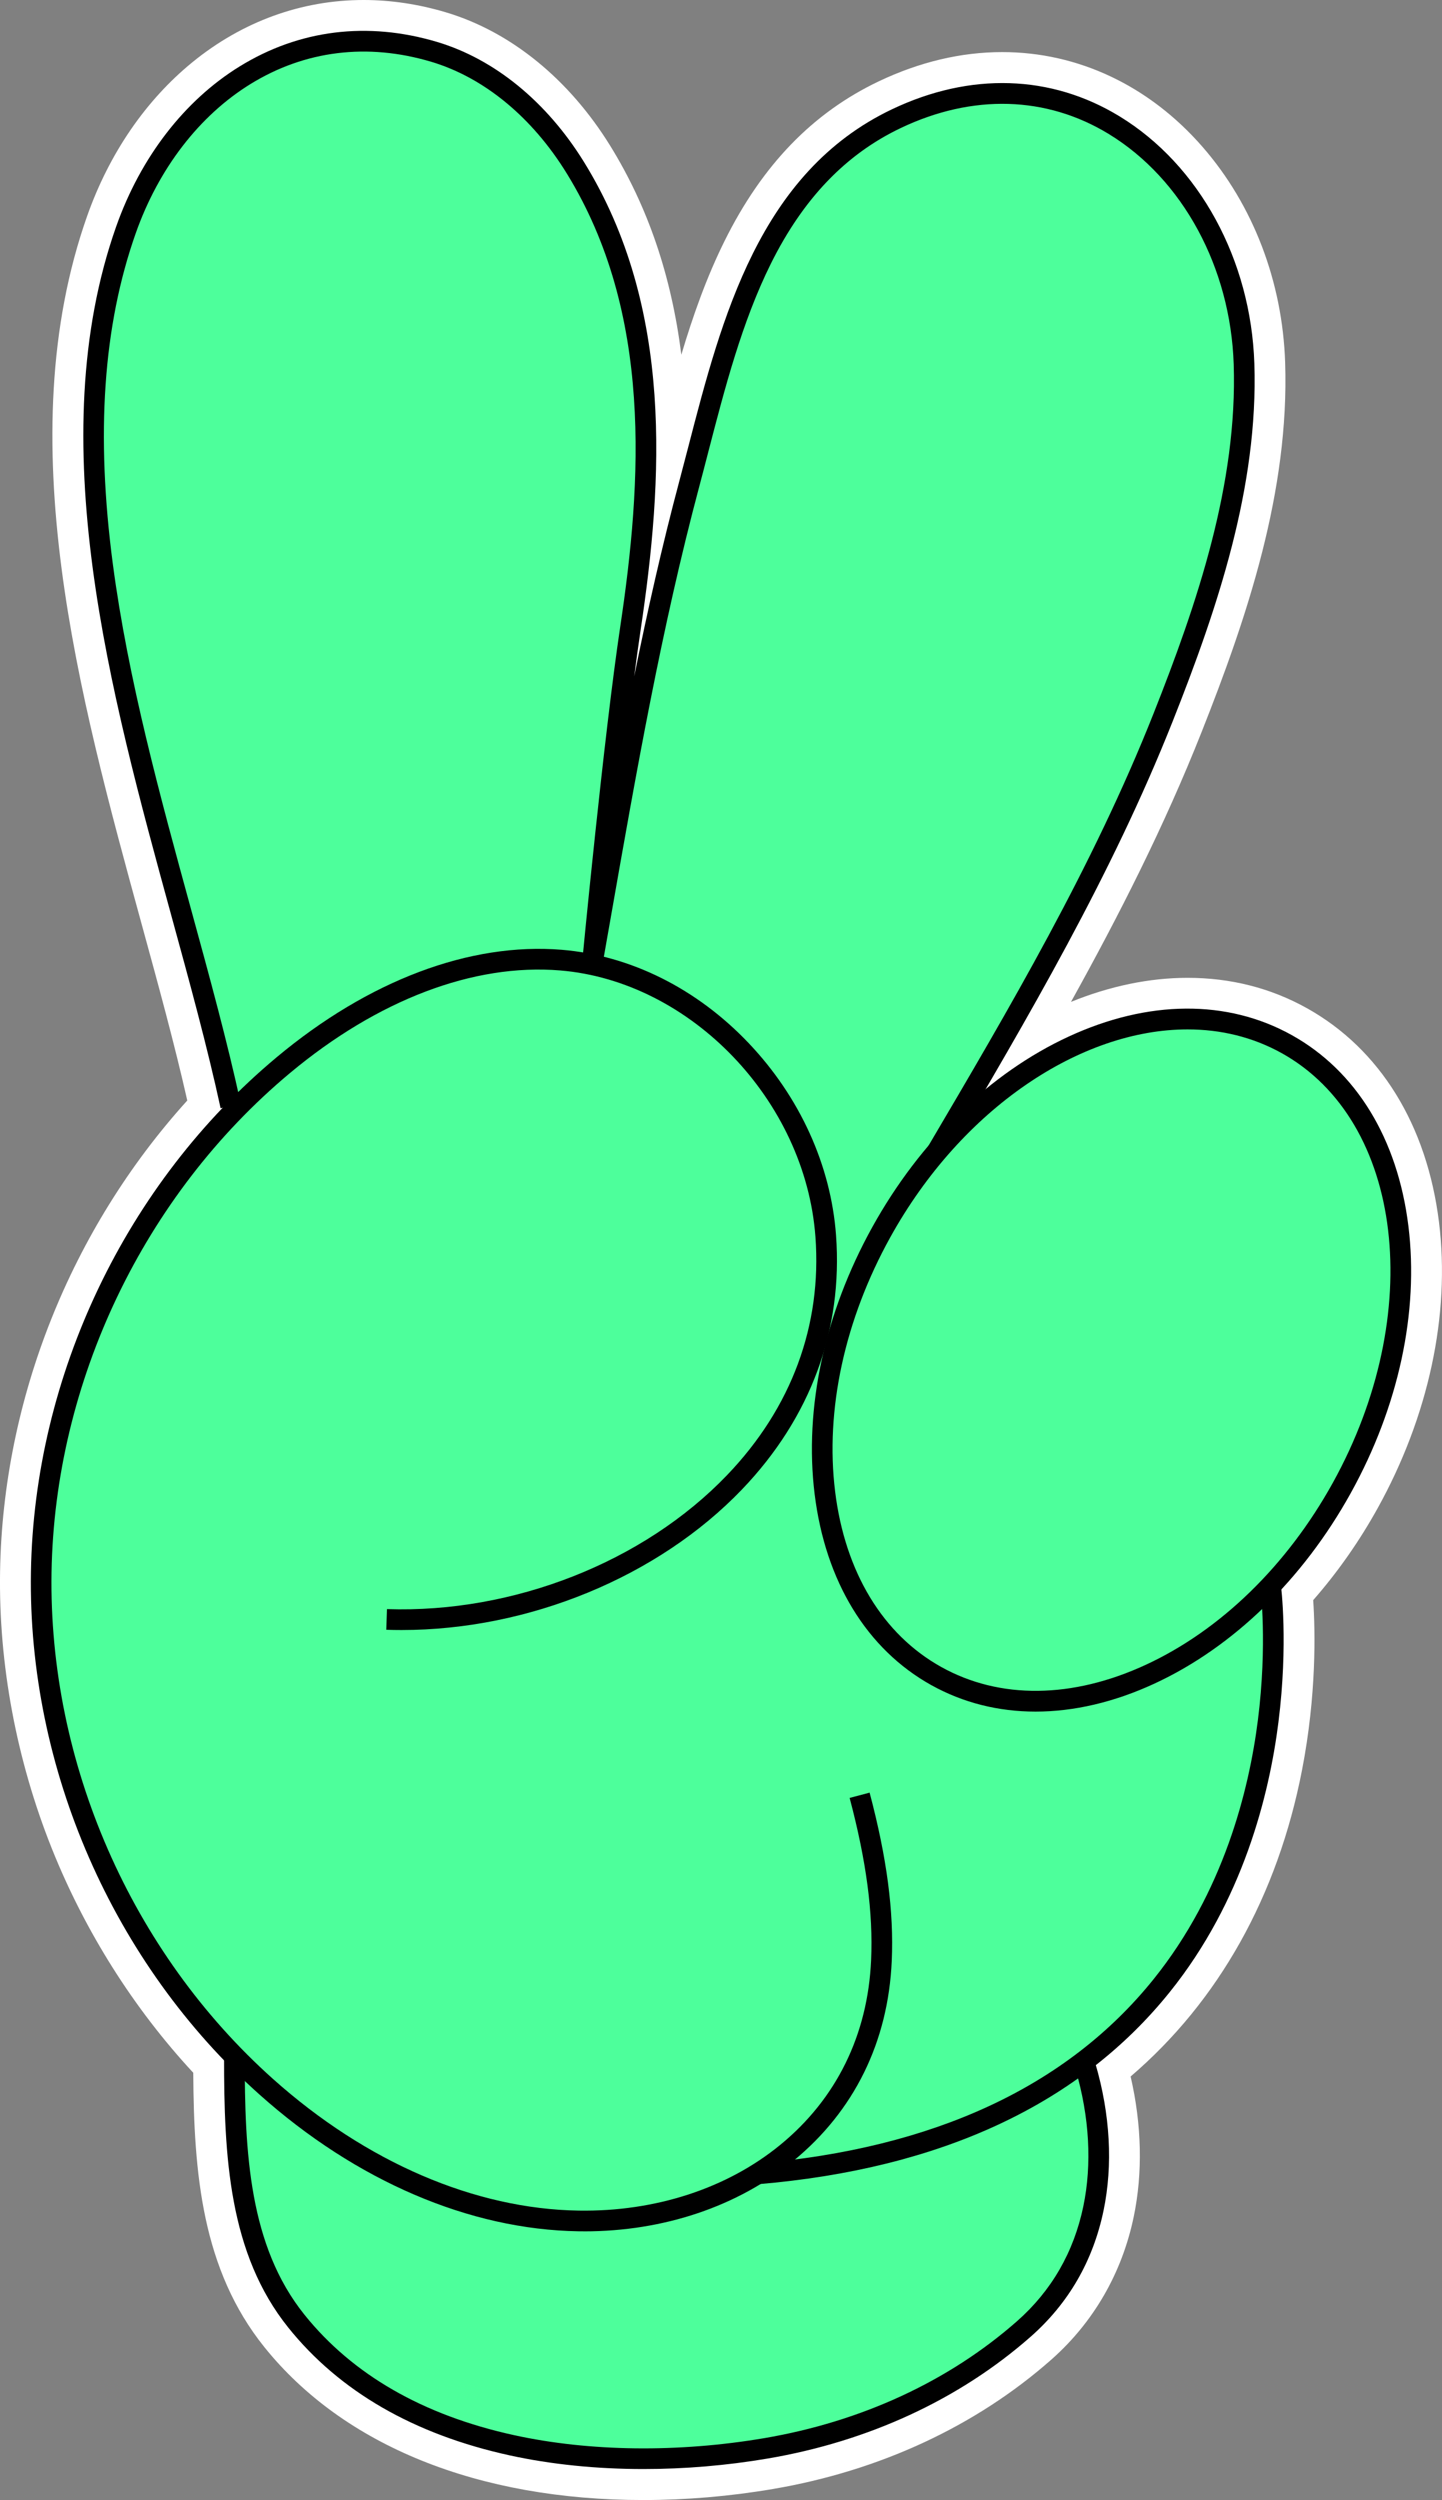
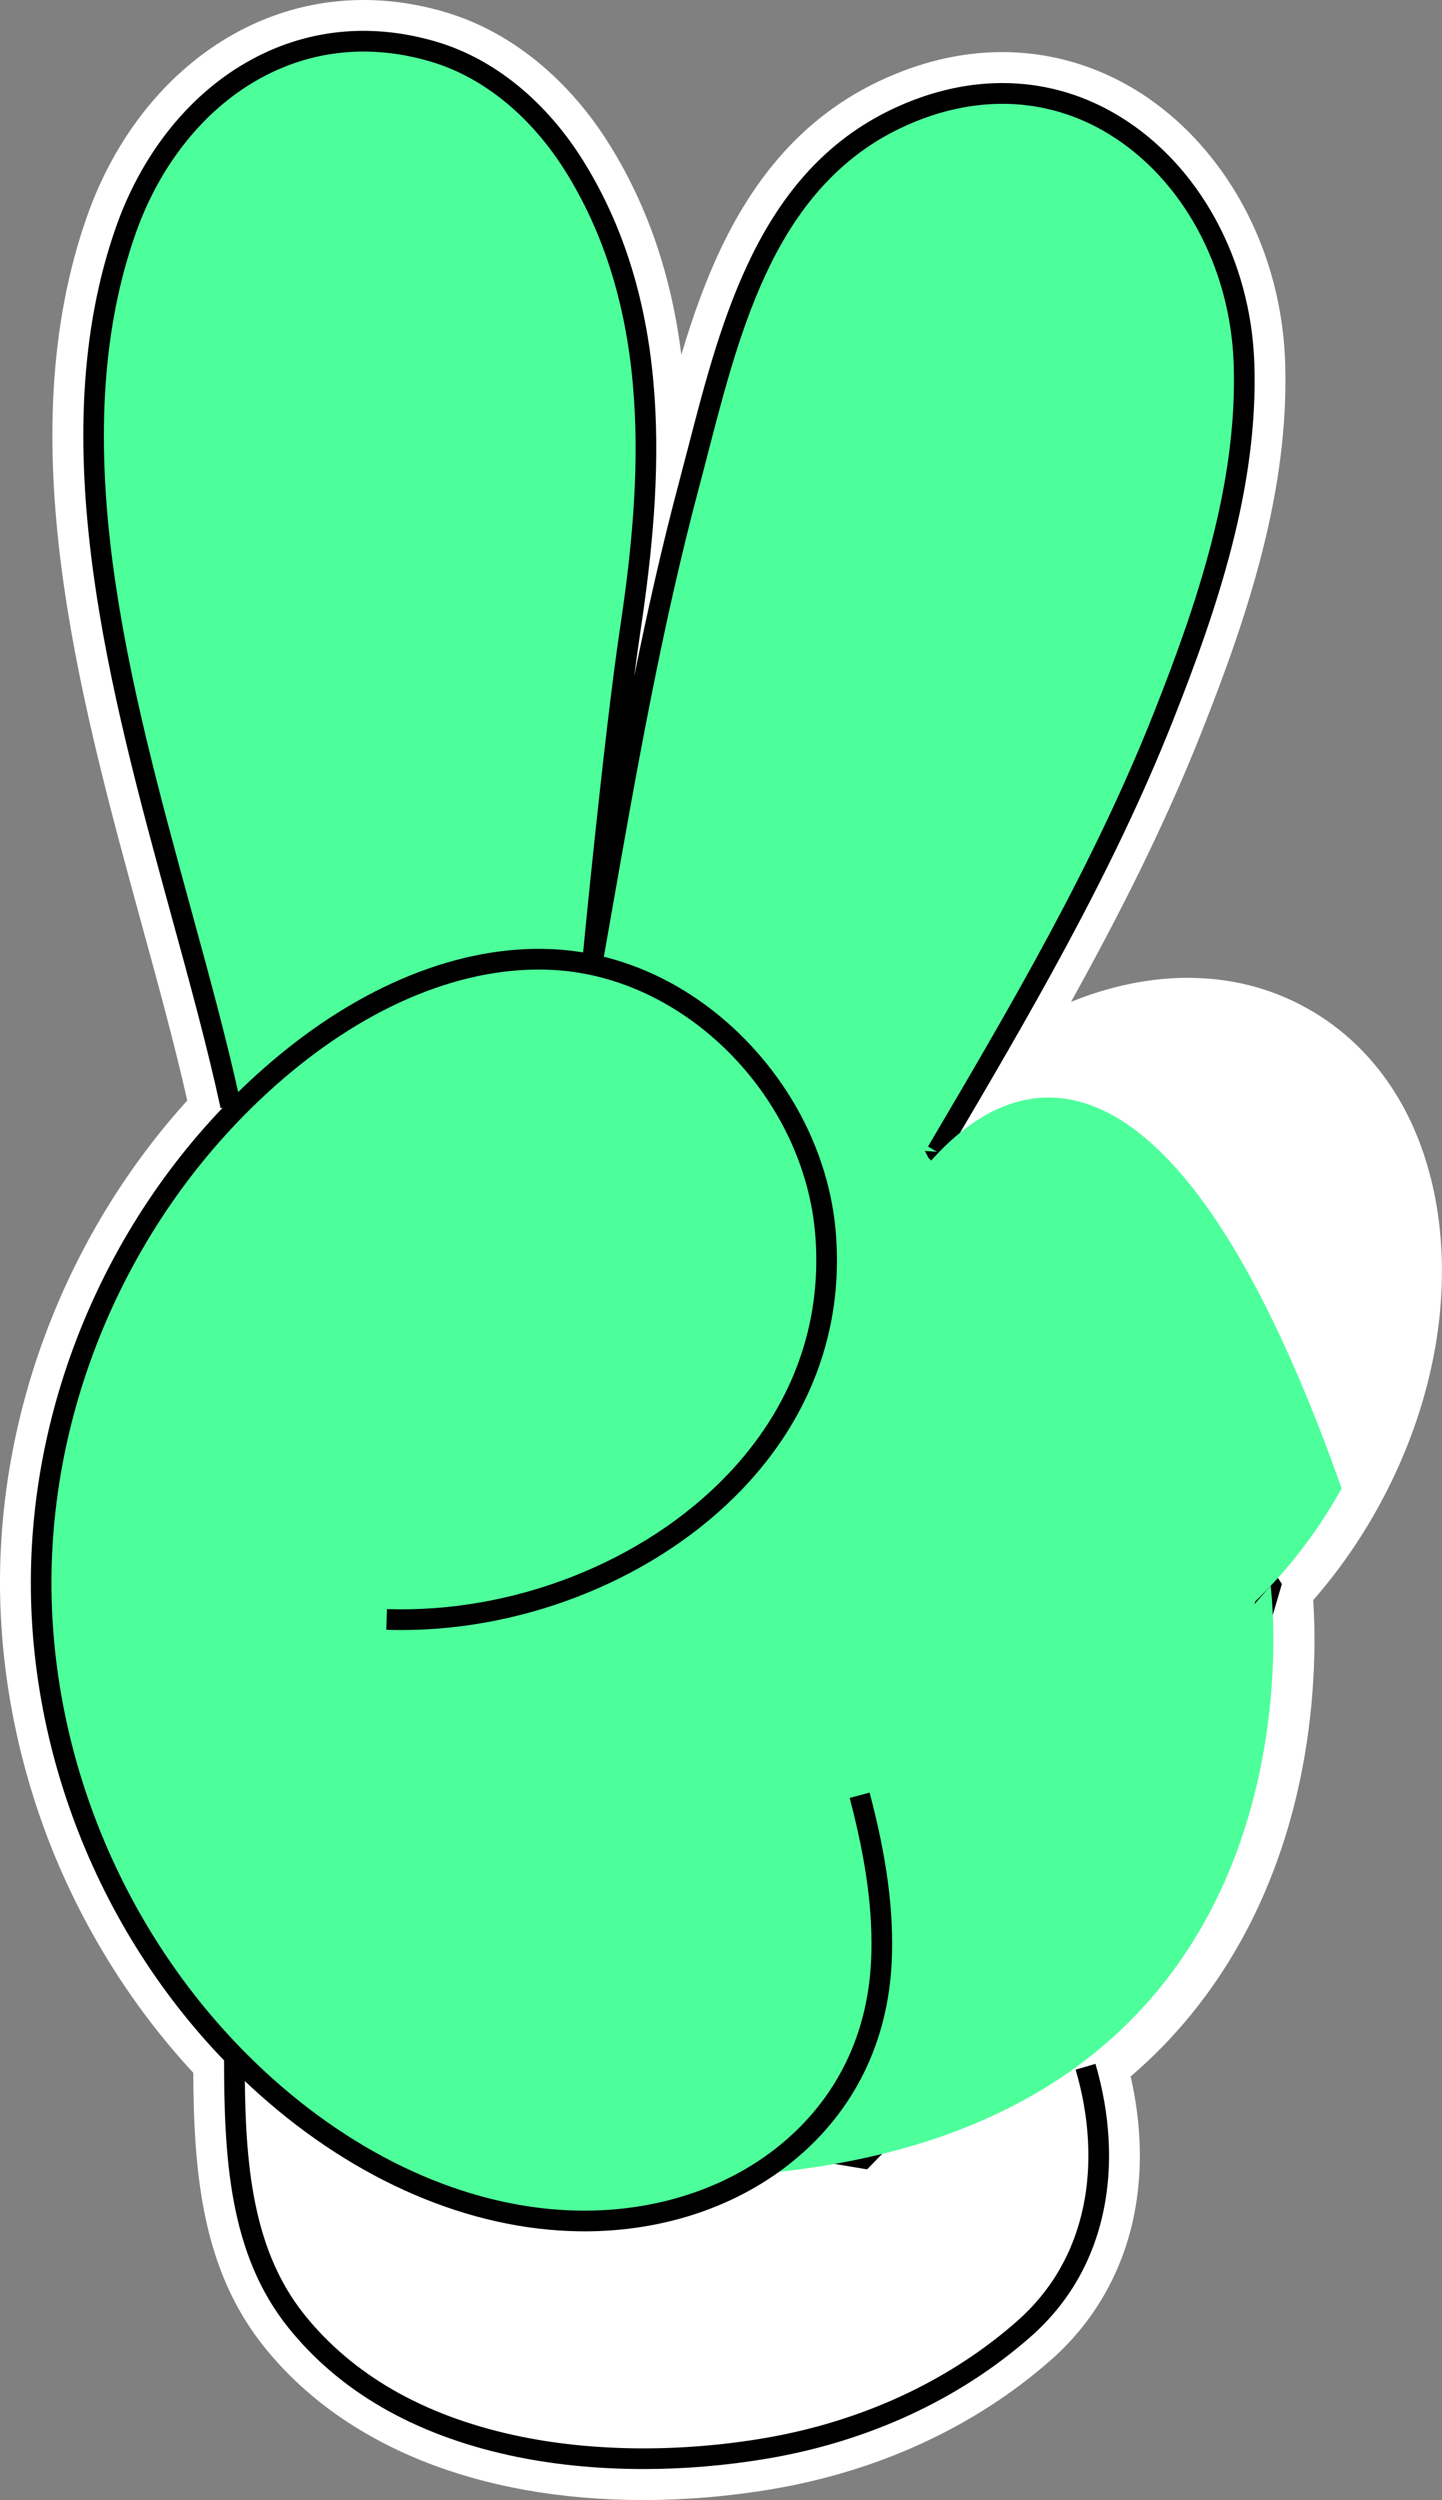
<svg xmlns="http://www.w3.org/2000/svg" width="131" height="227" viewBox="0 0 131 227" fill="none">
  <rect x="0" y="0" width="131" height="227" fill="#808080" stroke="none" />
  <g clip-path="url(#clip0_1090_18611)">
    <path d="M58.434 227C43.428 227 31.203 222.065 24.008 213.104C18.345 206.049 17.611 197.329 17.557 188.204C12.146 182.375 7.721 175.369 4.712 167.853C1.497 159.814 -0.132 151.112 0.007 142.688C0.266 127.041 6.43 111.616 17.013 99.925C15.859 94.813 14.388 89.448 12.837 83.795C7.19 63.186 0.788 39.827 7.912 19.63C9.914 13.956 13.222 9.123 17.478 5.651C22.012 1.954 27.392 0 33.035 0C35.5 0 38.012 0.376 40.498 1.116C46.396 2.872 51.709 7.191 55.459 13.274C58.871 18.811 60.989 25.031 61.897 32.209C62.953 28.67 64.191 25.164 65.844 21.841C69.264 14.965 73.839 10.237 79.829 7.387C83.534 5.625 87.311 4.73 91.047 4.73C97.949 4.73 104.417 7.791 109.257 13.35C113.846 18.619 116.508 25.568 116.75 32.918C117.136 44.605 113.323 55.97 109.143 66.511C105.768 75.024 101.654 83.124 97.296 90.969C100.825 89.534 104.434 88.785 107.884 88.785C111.794 88.785 115.437 89.709 118.714 91.535C125.37 95.24 129.636 102.145 130.728 110.979C131.765 119.376 129.784 128.601 125.149 136.953C123.475 139.968 121.511 142.765 119.299 145.29C119.487 148.093 119.611 153.887 118.283 160.725C116.063 172.155 110.706 181.702 102.712 188.544C103.725 192.927 103.825 197.297 102.992 201.291C101.928 206.397 99.33 210.889 95.478 214.278C88.639 220.299 79.902 224.351 70.211 225.999C66.304 226.664 62.34 227 58.432 227H58.43H58.434Z" fill="white" />
    <path d="M115.43 143.982L95.166 114.312L85.114 104.579L76.577 88.293L43.624 97.812L28.625 123.495L23.345 151.755L34.328 180.949L51.017 192.161L63.269 193.431L78.447 195.969L105.727 168.045L112.97 152.39L115.43 143.982Z" fill="#4DFF9B" />
    <path d="M78.776 196.976L63.143 194.361L50.689 193.07L33.558 181.56L22.375 151.84L27.735 123.16L43.005 97.011L77.053 87.175L85.876 104.004L95.888 113.699L95.943 113.778L116.456 143.814L113.852 152.717L113.822 152.781L106.514 168.582L106.401 168.697L78.778 196.97L78.776 196.976ZM51.345 191.25L63.423 192.503L78.119 194.96L104.945 167.502L112.091 152.057L114.406 144.143L94.447 114.92L84.357 105.148L76.104 89.407L44.245 98.61L29.519 123.827L24.317 151.669L35.103 180.335L51.349 191.25H51.345Z" fill="black" />
-     <path d="M21.293 186.701C21.287 194.958 21.533 204.041 26.923 210.757C36.706 222.944 55.103 224.77 69.588 222.307C78.15 220.851 86.462 217.231 93.011 211.465C99.873 205.426 101.136 196.271 98.616 187.659" fill="#4DFF9B" />
    <path d="M58.466 224.186C54.211 224.186 50.075 223.771 46.292 222.942C37.605 221.039 30.842 217.137 26.192 211.345C20.791 204.616 20.348 195.848 20.356 186.701H22.232C22.226 195.501 22.635 203.915 27.655 210.169C32.03 215.619 38.434 219.299 46.694 221.108C53.554 222.611 61.629 222.707 69.433 221.381C78.266 219.878 86.207 216.205 92.394 210.761C95.521 208.007 97.547 204.499 98.416 200.334C99.213 196.504 98.973 192.211 97.718 187.922L99.519 187.394C100.86 191.978 101.114 196.585 100.253 200.718C99.3 205.288 97.073 209.143 93.632 212.17C87.185 217.845 78.925 221.672 69.746 223.231C65.998 223.868 62.188 224.186 58.468 224.186H58.466Z" fill="black" />
    <path d="M115.43 143.98C115.43 143.98 121.889 192.9 68.803 197.386L115.43 143.98Z" fill="#4DFF9B" />
-     <path d="M68.881 198.322L68.724 196.451C84.821 195.091 96.959 189.459 104.798 179.71C111.167 171.792 113.467 162.551 114.274 156.194C115.154 149.265 114.505 144.155 114.497 144.105L116.356 143.858C116.384 144.074 117.043 149.214 116.142 156.366C115.309 162.977 112.921 172.596 106.271 180.873C98.097 191.046 85.517 196.917 68.879 198.322H68.881Z" fill="black" />
    <path d="M85.115 104.579C92.639 91.808 100.19 78.947 105.669 65.131C109.671 55.039 113.378 44.047 113.016 33.042C112.47 16.542 98.006 2.89 81.438 10.771C68.709 16.825 65.899 31.635 62.614 43.951C58.816 58.186 56.403 72.741 53.842 87.235C53.842 87.235 55.767 67.098 57.27 57.081C59.382 42.997 60.057 27.857 52.28 15.242C49.308 10.421 44.862 6.324 39.435 4.706C26.695 0.913 15.708 8.779 11.44 20.878C2.691 45.678 15.684 76.114 20.957 100.423" fill="#4DFF9B" />
    <path d="M85.923 105.056L84.308 104.101C91.672 91.603 99.289 78.678 104.797 64.783C108.789 54.714 112.434 43.902 112.077 33.072C111.787 24.27 107.438 16.26 100.73 12.168C95.068 8.713 88.358 8.518 81.841 11.62C76.832 14.002 72.971 18.03 70.035 23.93C67.413 29.206 65.856 35.212 64.349 41.022C64.072 42.093 63.798 43.153 63.52 44.194C60.106 56.989 57.774 70.271 55.519 83.117C55.268 84.545 55.018 85.973 54.765 87.398L52.908 87.145C52.926 86.944 54.853 66.869 56.341 56.94C58.329 43.686 59.305 28.428 51.48 15.734C48.334 10.632 43.961 7.034 39.166 5.606C33.375 3.882 27.699 4.582 22.754 7.631C18.101 10.5 14.398 15.315 12.327 21.189C9.369 29.578 8.69 39.401 10.252 51.223C11.639 61.704 14.543 72.304 17.353 82.553C19.05 88.749 20.654 94.601 21.874 100.224L20.041 100.622C18.833 95.05 17.235 89.221 15.542 83.051C10.003 62.841 3.724 39.933 10.556 20.564C12.772 14.286 16.752 9.125 21.769 6.033C27.183 2.694 33.383 1.924 39.701 3.806C44.939 5.368 49.689 9.253 53.077 14.748C61.22 27.956 60.233 43.63 58.196 57.22C58.008 58.477 57.812 59.897 57.614 61.419C58.817 55.477 60.149 49.546 61.708 43.707C61.984 42.67 62.258 41.614 62.535 40.549C65.559 28.879 68.987 15.653 81.036 9.921C88.144 6.54 95.486 6.767 101.707 10.564C108.95 14.982 113.642 23.583 113.953 33.01C114.323 44.184 110.61 55.217 106.541 65.477C100.979 79.506 93.325 92.495 85.923 105.056Z" fill="black" />
    <path d="M78.096 163.007C79.403 167.935 80.302 172.945 80.077 178.018C79.422 192.806 67.007 201.882 52.562 201.658C42.051 201.495 32.036 196.483 24.19 189.475C11.121 177.802 3.457 160.287 3.746 142.752C4.035 125.217 12.272 107.965 25.721 96.729C32.805 90.811 41.762 86.421 50.956 87.178C63.507 88.209 74.083 99.646 75.016 112.222C76.618 133.858 54.583 147.694 35.125 147.043" fill="#4DFF9B" />
    <path d="M53.087 202.602C52.907 202.602 52.729 202.602 52.549 202.598C42.655 202.444 32.364 198.033 23.567 190.176C10.276 178.303 2.515 160.569 2.81 142.735C3.104 124.901 11.445 107.433 25.121 96.008C33.482 89.023 42.683 85.555 51.033 86.24C57.284 86.755 63.317 89.767 68.022 94.723C72.665 99.613 75.479 105.801 75.95 112.151C76.588 120.761 73.633 128.743 67.409 135.237C59.79 143.182 48.045 148.003 36.474 148.005C36.012 148.005 35.553 147.997 35.093 147.982L35.155 146.105C46.653 146.49 58.49 141.828 66.054 133.937C71.901 127.839 74.676 120.355 74.078 112.292C73.162 99.938 62.754 89.09 50.877 88.114C43.023 87.467 34.3 90.783 26.319 97.45C13.056 108.531 4.967 125.472 4.682 142.767C4.397 160.062 11.921 177.261 24.811 188.775C33.27 196.331 43.13 200.573 52.573 200.721C59.546 200.83 66.056 198.707 70.894 194.743C75.985 190.571 78.835 184.773 79.137 177.978C79.328 173.669 78.707 168.989 77.186 163.25L79 162.767C80.572 168.696 81.212 173.556 81.011 178.061C80.686 185.407 77.599 191.677 72.082 196.197C67.028 200.338 60.299 202.604 53.084 202.604L53.087 202.602Z" fill="black" />
-     <path d="M121.883 135.144C130.678 119.3 128.449 101.247 116.904 94.82C105.359 88.393 88.871 96.026 80.076 111.87C71.281 127.713 73.51 145.767 85.055 152.194C96.6 158.621 113.089 150.987 121.883 135.144Z" fill="#4DFF9B" />
-     <path d="M94.078 155.411C90.695 155.411 87.484 154.609 84.6 153.004C78.747 149.747 74.986 143.591 74.007 135.668C73.041 127.857 74.905 119.24 79.254 111.404C83.602 103.568 89.926 97.434 97.061 94.13C104.296 90.78 111.504 90.729 117.355 93.987C123.208 97.245 126.969 103.401 127.948 111.323C128.914 119.134 127.05 127.752 122.701 135.588C118.353 143.423 112.029 149.557 104.893 152.862C101.223 154.562 97.558 155.411 94.076 155.411H94.078ZM107.885 93.468C98.207 93.468 87.394 100.603 80.894 112.315C76.736 119.805 74.952 128.017 75.868 135.437C76.772 142.747 80.196 148.404 85.51 151.361C90.825 154.319 97.43 154.246 104.107 151.154C110.883 148.017 116.904 142.163 121.062 134.673C129.59 119.307 127.519 101.791 116.443 95.627C113.809 94.162 110.901 93.468 107.883 93.468H107.885Z" fill="black" />
+     <path d="M121.883 135.144C105.359 88.393 88.871 96.026 80.076 111.87C71.281 127.713 73.51 145.767 85.055 152.194C96.6 158.621 113.089 150.987 121.883 135.144Z" fill="#4DFF9B" />
  </g>
  <defs>
    <clipPath id="clip0_1090_18611">
      <rect width="131" height="227" fill="white" />
    </clipPath>
  </defs>
</svg>